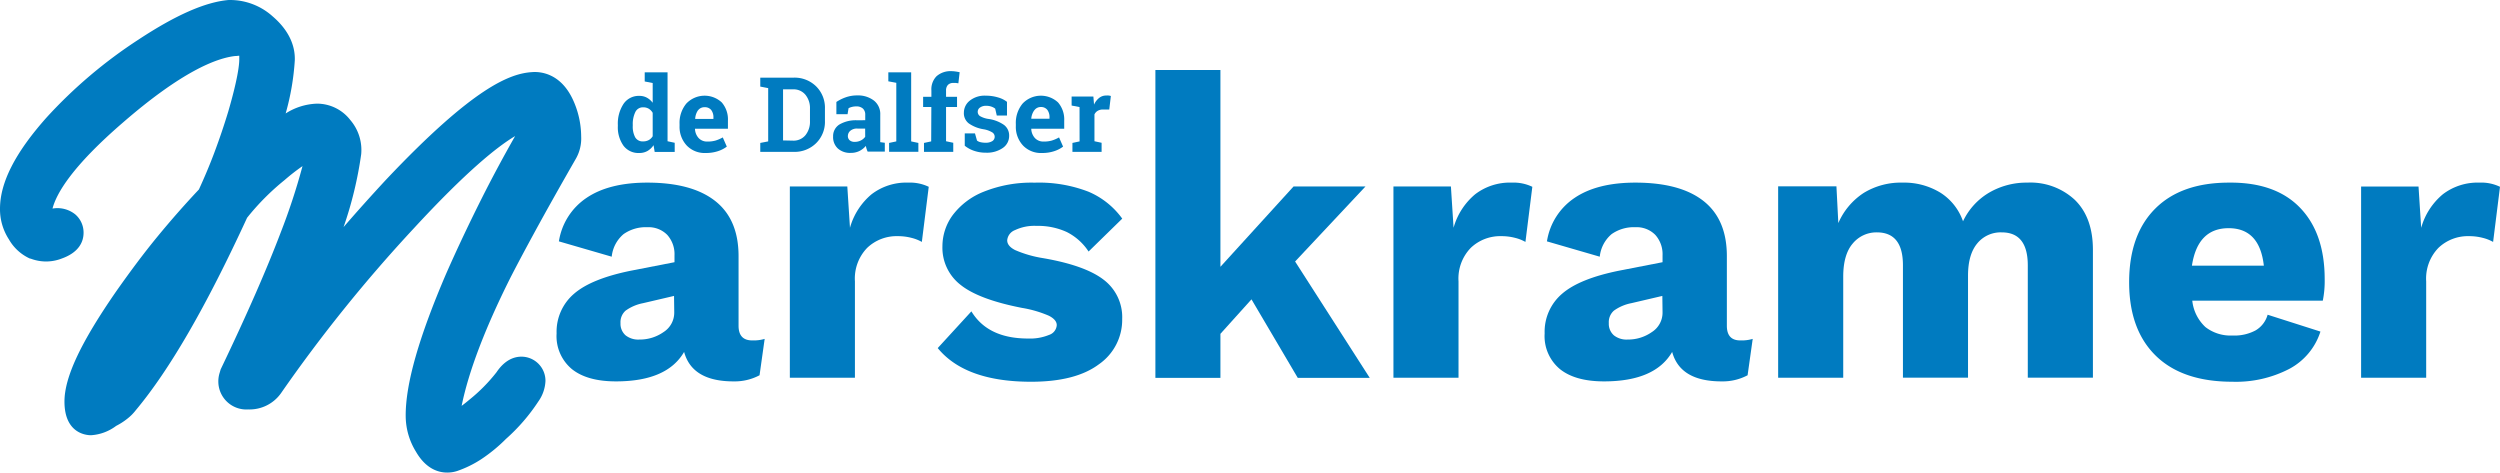
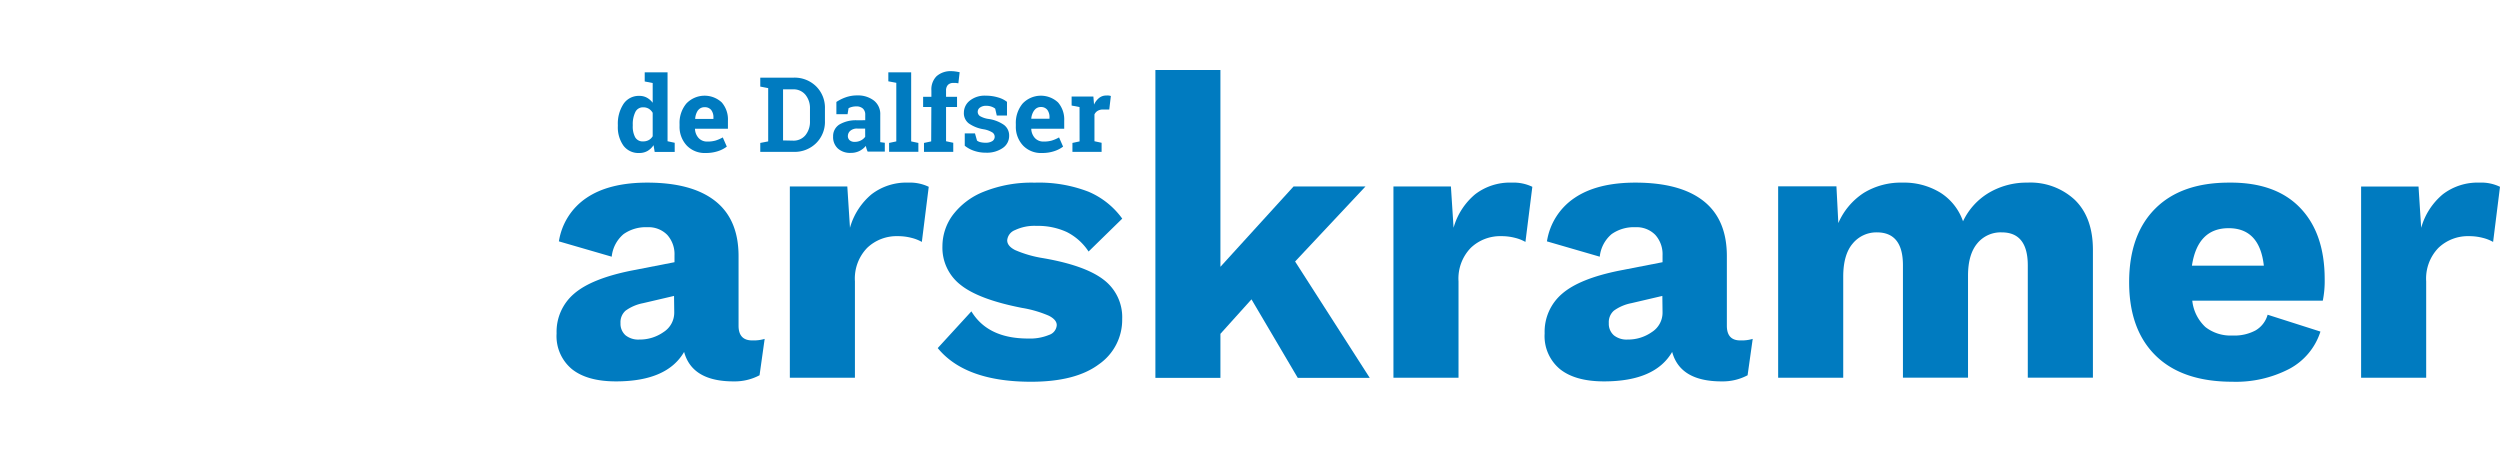
<svg xmlns="http://www.w3.org/2000/svg" id="Laag_1" data-name="Laag 1" viewBox="0 0 489.4 92.52">
  <defs>
    <style>.cls-1{fill:#007bc0;}</style>
  </defs>
  <title>marskramer logo</title>
  <path class="cls-1" d="M300.87,323.82V310.19q0-7.19-4.57-10.79T283,295.8q-7.49,0-11.91,3a12.55,12.55,0,0,0-5.39,8.5l10.34,3a6.65,6.65,0,0,1,2.32-4.42,7.54,7.54,0,0,1,4.65-1.35,5.12,5.12,0,0,1,3.9,1.5,5.64,5.64,0,0,1,1.42,4v1.35l-8.47,1.65q-7.79,1.57-11.2,4.53a9.77,9.77,0,0,0-3.41,7.75,8.39,8.39,0,0,0,3,7q3,2.4,8.62,2.4,10,0,13.34-5.77,1.57,5.77,9.67,5.77a10.39,10.39,0,0,0,5.1-1.2l1-7.12a7.48,7.48,0,0,1-2.32.3Q300.87,326.75,300.87,323.82Zm-12.59-2.62a4.5,4.5,0,0,1-2.1,3.86,8.07,8.07,0,0,1-4.72,1.46,4,4,0,0,1-2.7-.82,3,3,0,0,1-1-2.4,3,3,0,0,1,1-2.44,8.65,8.65,0,0,1,3.41-1.46l6.07-1.42Z" transform="translate(-156.29 -260.05)" />
  <path class="cls-1" d="M326.91,298.08a13.13,13.13,0,0,0-4.23,6.56l-.52-8.09H310.91V334h12.74V315.13a8.63,8.63,0,0,1,2.4-6.56,8.35,8.35,0,0,1,6-2.29,10.5,10.5,0,0,1,2.7.34,8,8,0,0,1,2,.79l1.35-10.79a8.43,8.43,0,0,0-4-.82A11.17,11.17,0,0,0,326.91,298.08Z" transform="translate(-156.29 -260.05)" />
  <path class="cls-1" d="M355,305.09a8.8,8.8,0,0,1,4.2-.82,13.46,13.46,0,0,1,5.92,1.2,11,11,0,0,1,4.27,3.82l6.59-6.44a15.69,15.69,0,0,0-6.63-5.28,26.84,26.84,0,0,0-10.53-1.76,25.05,25.05,0,0,0-9.93,1.76,14.08,14.08,0,0,0-6.11,4.61,10.3,10.3,0,0,0-2,6.07,9.2,9.2,0,0,0,3.56,7.57q3.56,2.85,12,4.5a22.43,22.43,0,0,1,5.28,1.54q1.54.79,1.54,1.84a2.16,2.16,0,0,1-1.5,1.91,9.78,9.78,0,0,1-4.12.71q-7.87,0-11.09-5.32l-6.59,7.19q5.4,6.59,18.28,6.59,8.69,0,13.26-3.41a10.59,10.59,0,0,0,4.57-8.88,9.18,9.18,0,0,0-3.63-7.68q-3.64-2.81-11.88-4.23A22.49,22.49,0,0,1,355,309q-1.54-.79-1.54-1.91A2.37,2.37,0,0,1,355,305.09Z" transform="translate(-156.29 -260.05)" />
  <polygon class="cls-1" points="267.31 36.5 253.23 36.5 238.91 52.23 238.91 13.7 226.18 13.7 226.18 73.97 238.91 73.97 238.91 65.35 244.99 58.6 254.05 73.97 268.14 73.97 253.53 51.19 267.31 36.5" />
  <path class="cls-1" d="M445.07,298.08a13.13,13.13,0,0,0-4.23,6.56l-.52-8.09H429.07V334h12.74V315.13a8.63,8.63,0,0,1,2.4-6.56,8.35,8.35,0,0,1,6-2.29,10.5,10.5,0,0,1,2.7.34,8,8,0,0,1,2,.79l1.35-10.79a8.43,8.43,0,0,0-4-.82A11.16,11.16,0,0,0,445.07,298.08Z" transform="translate(-156.29 -260.05)" />
  <path class="cls-1" d="M494.34,323.82V310.19q0-7.19-4.57-10.79t-13.34-3.6q-7.49,0-11.91,3a12.55,12.55,0,0,0-5.4,8.5l10.34,3a6.65,6.65,0,0,1,2.32-4.42,7.54,7.54,0,0,1,4.65-1.35,5.12,5.12,0,0,1,3.9,1.5,5.64,5.64,0,0,1,1.42,4v1.35l-8.47,1.65q-7.79,1.57-11.2,4.53a9.77,9.77,0,0,0-3.41,7.75,8.39,8.39,0,0,0,3,7q3,2.4,8.62,2.4,10,0,13.34-5.77,1.57,5.77,9.67,5.77a10.39,10.39,0,0,0,5.1-1.2l1-7.12a7.48,7.48,0,0,1-2.32.3Q494.34,326.75,494.34,323.82Zm-12.59-2.62a4.5,4.5,0,0,1-2.1,3.86,8.07,8.07,0,0,1-4.72,1.46,4,4,0,0,1-2.7-.82,3,3,0,0,1-1-2.4,3,3,0,0,1,1-2.44,8.65,8.65,0,0,1,3.41-1.46l6.07-1.42Z" transform="translate(-156.29 -260.05)" />
  <path class="cls-1" d="M553.16,295.8a14.51,14.51,0,0,0-7.46,1.95,12.9,12.9,0,0,0-5.13,5.62,10.81,10.81,0,0,0-4.46-5.62,13.62,13.62,0,0,0-7.38-1.95,13.93,13.93,0,0,0-7.57,2,13.39,13.39,0,0,0-5,5.92l-.37-7.19H504.38V334h12.74V314.23q0-4.35,1.87-6.52a6,6,0,0,1,4.72-2.17q5.1,0,5.1,6.44v22h12.74V314q0-4.12,1.8-6.29a5.91,5.91,0,0,1,4.8-2.17q5.09,0,5.1,6.44v22H566v-25q0-6.37-3.56-9.82A12.75,12.75,0,0,0,553.16,295.8Z" transform="translate(-156.29 -260.05)" />
  <path class="cls-1" d="M592.65,295.8q-9.37,0-14.46,5.1t-5.1,14.39q0,9.29,5.21,14.39t15,5.1a22.69,22.69,0,0,0,11.13-2.51,12.6,12.6,0,0,0,6.11-7.31l-10.34-3.3a5.15,5.15,0,0,1-2.36,3.07,8.76,8.76,0,0,1-4.53,1,8,8,0,0,1-5.28-1.65,8.23,8.23,0,0,1-2.58-5.17H611a19.48,19.48,0,0,0,.37-4.2q0-9-4.83-14T592.65,295.8Zm-7.27,16.26q1.12-7.34,7.19-7.34t6.89,7.34Z" transform="translate(-156.29 -260.05)" />
  <path class="cls-1" d="M641.65,295.8a11.17,11.17,0,0,0-7.16,2.29,13.14,13.14,0,0,0-4.23,6.56l-.52-8.09H618.5V334h12.74V315.13a8.63,8.63,0,0,1,2.4-6.56,8.35,8.35,0,0,1,6-2.29,10.5,10.5,0,0,1,2.7.34,8,8,0,0,1,2,.79l1.35-10.79A8.43,8.43,0,0,0,641.65,295.8Z" transform="translate(-156.29 -260.05)" />
-   <path class="cls-1" d="M258.38,329.87c-2.75,0-4.34,2.24-4.9,3.06a32.61,32.61,0,0,1-5.26,5.33q-.82.69-1.56,1.24c1.35-6.65,4.51-15,9.41-24.81,1.13-2.23,2.78-5.34,4.91-9.25s4.79-8.65,7.92-14.11a8,8,0,0,0,1.16-4.57,17.39,17.39,0,0,0-1.64-7.25c-2.45-5.22-6.47-5.47-8-5.34-4.29.28-11.41,2.91-28.56,21.06q-4.43,4.78-8.31,9.27A75.23,75.23,0,0,0,227,290.22a9,9,0,0,0-2.14-6.68,8.24,8.24,0,0,0-6.5-3.2,12.07,12.07,0,0,0-6.15,1.92A48.93,48.93,0,0,0,214,271.84c.07-2.16-.61-5.38-4.32-8.57a12.48,12.48,0,0,0-8.4-3.22h-.22c-4.56.39-10.34,2.93-17.67,7.76a93,93,0,0,0-18,15.26c-6.13,6.89-9.1,12.72-9.1,17.85a10.84,10.84,0,0,0,1.75,6,9,9,0,0,0,4.12,3.75l.11,0a8.43,8.43,0,0,0,6.08,0c3.55-1.26,4.3-3.45,4.3-5.07A4.69,4.69,0,0,0,171,302a5.58,5.58,0,0,0-4.43-1.12h0c.75-2.91,3.75-8.19,13.81-16.86,11.53-10,18.29-12.59,21.92-13,.34,0,.61-.06.83-.06,0,.2,0,.44,0,.74,0,1-.28,3.74-2.14,10.13-.83,2.75-1.76,5.49-2.76,8.15-.9,2.4-1.92,4.81-3,7.16-2.83,3-5.58,6.14-8.16,9.28-2.77,3.37-5.45,7-8,10.62-6.93,10-10.16,16.82-10.16,21.62,0,6.28,4.32,6.59,5.19,6.59a9.12,9.12,0,0,0,4.93-1.83,12.92,12.92,0,0,0,2.18-1.4,9.2,9.2,0,0,0,1.64-1.64c6.64-7.94,13.78-20.28,21.81-37.7A47.7,47.7,0,0,1,212,295.3a39.24,39.24,0,0,1,3.51-2.73,124.52,124.52,0,0,1-4.29,13.05c-2.74,7.21-6.64,16.1-11.58,26.42l-.15.31-.21.71a5.6,5.6,0,0,0-.25,1.69,5.49,5.49,0,0,0,5.88,5.45,7.53,7.53,0,0,0,6.39-3.18,291.86,291.86,0,0,1,26-32.27c10.28-11.14,16.35-16,19.83-18.06-2.33,4.1-4.53,8.2-6.55,12.22-2.44,4.86-4.75,9.73-6.87,14.53-5.44,12.64-8.05,21.83-8,28.07a13.36,13.36,0,0,0,2,6.95c1.94,3.37,4.38,4.1,6.13,4.1a6.34,6.34,0,0,0,1.93-.3,21.28,21.28,0,0,0,4.69-2.29,31,31,0,0,0,4.88-4,36.54,36.54,0,0,0,6.33-7.32,7.48,7.48,0,0,0,1.4-4A4.72,4.72,0,0,0,258.38,329.87Zm-50.45,5.82,0-.06h0Z" transform="translate(-156.29 -260.05)" />
  <path class="cls-1" d="M281.45,290a3.18,3.18,0,0,0,1.58-.39,3.58,3.58,0,0,0,1.2-1.14l.22,1.32h3.92V288l-1.4-.3V274.21h-4.47V276l1.56.3v3.87a3.56,3.56,0,0,0-1.14-1,3,3,0,0,0-1.46-.35,3.59,3.59,0,0,0-3.11,1.57,7,7,0,0,0-1.11,4.12v.21a6.22,6.22,0,0,0,1.1,3.85A3.66,3.66,0,0,0,281.45,290Zm-1.29-5.52a5.41,5.41,0,0,1,.49-2.47,1.63,1.63,0,0,1,1.56-.95,2.05,2.05,0,0,1,1.09.28,2.22,2.22,0,0,1,.76.8v4.58a2.07,2.07,0,0,1-.77.75,2.25,2.25,0,0,1-1.11.26,1.66,1.66,0,0,1-1.55-.81,4.43,4.43,0,0,1-.47-2.23Z" transform="translate(-156.29 -260.05)" />
-   <path class="cls-1" d="M294.47,290a7.38,7.38,0,0,0,2.37-.36,5.73,5.73,0,0,0,1.73-.89l-.79-1.8a7.32,7.32,0,0,1-1.4.61,5.57,5.57,0,0,1-1.61.2,2.23,2.23,0,0,1-1.72-.69,2.82,2.82,0,0,1-.71-1.76l0-.06h6.45v-1.59a5.07,5.07,0,0,0-1.21-3.56,4.93,4.93,0,0,0-6.94.23,5.91,5.91,0,0,0-1.32,4v.4a5.35,5.35,0,0,0,1.4,3.8A4.86,4.86,0,0,0,294.47,290Zm-1.54-8.34a1.52,1.52,0,0,1,1.28-.62,1.56,1.56,0,0,1,1.31.55,2.34,2.34,0,0,1,.43,1.48v.26h-3.57l0,0A3.22,3.22,0,0,1,292.93,281.64Z" transform="translate(-156.29 -260.05)" />
+   <path class="cls-1" d="M294.47,290a7.38,7.38,0,0,0,2.37-.36,5.73,5.73,0,0,0,1.73-.89l-.79-1.8a7.32,7.32,0,0,1-1.4.61,5.57,5.57,0,0,1-1.61.2,2.23,2.23,0,0,1-1.72-.69,2.82,2.82,0,0,1-.71-1.76l0-.06h6.45v-1.59a5.07,5.07,0,0,0-1.21-3.56,4.93,4.93,0,0,0-6.94.23,5.91,5.91,0,0,0-1.32,4v.4a5.35,5.35,0,0,0,1.4,3.8A4.86,4.86,0,0,0,294.47,290Zm-1.54-8.34a1.52,1.52,0,0,1,1.28-.62,1.56,1.56,0,0,1,1.31.55,2.34,2.34,0,0,1,.43,1.48v.26h-3.57A3.22,3.22,0,0,1,292.93,281.64Z" transform="translate(-156.29 -260.05)" />
  <path class="cls-1" d="M316.05,288.08a5.84,5.84,0,0,0,1.73-4.37v-2.4a5.86,5.86,0,0,0-1.73-4.36,6,6,0,0,0-4.39-1.7h-6.54V277l1.55.3v10.43l-1.55.3v1.75h6.54A6,6,0,0,0,316.05,288.08Zm-6.47-.54v-10h1.93a3,3,0,0,1,2.45,1.06,4.12,4.12,0,0,1,.89,2.74v2.42a4.15,4.15,0,0,1-.89,2.76,3,3,0,0,1-2.45,1.06Z" transform="translate(-156.29 -260.05)" />
  <path class="cls-1" d="M324.17,283.6a6.35,6.35,0,0,0-3.57.83,2.67,2.67,0,0,0-1.22,2.34,3,3,0,0,0,.93,2.35,3.57,3.57,0,0,0,2.52.86,3.78,3.78,0,0,0,1.7-.37,4,4,0,0,0,1.26-1,4.44,4.44,0,0,0,.14.57,5.33,5.33,0,0,0,.21.55h3.36V288l-.89-.12a3.23,3.23,0,0,1,0-.42c0-.15,0-.3,0-.47v-4.46a3.35,3.35,0,0,0-1.25-2.8,5.12,5.12,0,0,0-3.26-1,6.64,6.64,0,0,0-2.25.37,8.15,8.15,0,0,0-1.83.91v2.39h2.19l.19-1.16A2.32,2.32,0,0,1,323,281a3.12,3.12,0,0,1,.89-.12,1.85,1.85,0,0,1,1.33.43,1.59,1.59,0,0,1,.45,1.21v1.06Zm1.49,3.23a2.32,2.32,0,0,1-.84.71,2.54,2.54,0,0,1-1.2.28,1.44,1.44,0,0,1-1-.31,1.08,1.08,0,0,1-.35-.86,1.36,1.36,0,0,1,.48-1,2,2,0,0,1,1.41-.43h1.49Z" transform="translate(-156.29 -260.05)" />
  <polygon class="cls-1" points="175.46 27.68 174.05 27.98 174.05 29.72 179.78 29.72 179.78 27.98 178.37 27.68 178.37 14.16 173.9 14.16 173.9 15.92 175.46 16.21 175.46 27.68" />
  <path class="cls-1" d="M338.58,287.73l-1.41.3v1.75h5.73V288l-1.41-.3V281h2.15v-2h-2.15v-1.2a1.57,1.57,0,0,1,.36-1.12,1.4,1.4,0,0,1,1.07-.39,4,4,0,0,1,.52,0l.46.07.25-2.17q-.46-.1-.84-.15a5.23,5.23,0,0,0-.75-.06,4.14,4.14,0,0,0-2.94,1,3.65,3.65,0,0,0-1,2.8V279H337v2h1.61Z" transform="translate(-156.29 -260.05)" />
  <path class="cls-1" d="M345.93,284.2a6.9,6.9,0,0,0,2.88,1.15,4.78,4.78,0,0,1,1.73.62,1,1,0,0,1,.47.83,1,1,0,0,1-.46.87,2.38,2.38,0,0,1-1.35.32,4.17,4.17,0,0,1-.94-.1,1.69,1.69,0,0,1-.71-.32l-.4-1.41h-2l0,2.42a5.85,5.85,0,0,0,1.85,1,6.91,6.91,0,0,0,2.29.36,5.43,5.43,0,0,0,3.3-.92,2.83,2.83,0,0,0,1.25-2.38,2.58,2.58,0,0,0-1-2.13,7,7,0,0,0-3-1.17,4.57,4.57,0,0,1-1.72-.57,1,1,0,0,1-.43-.81,1,1,0,0,1,.45-.86,2,2,0,0,1,1.22-.34,3,3,0,0,1,1,.16,2.54,2.54,0,0,1,.75.4l.31,1.35h2l0-2.68a5,5,0,0,0-1.76-.87,8.2,8.2,0,0,0-2.38-.34,4.66,4.66,0,0,0-3.18,1,3,3,0,0,0-1.12,2.34A2.5,2.5,0,0,0,345.93,284.2Z" transform="translate(-156.29 -260.05)" />
  <path class="cls-1" d="M360.3,290a7.37,7.37,0,0,0,2.37-.36,5.73,5.73,0,0,0,1.73-.89l-.79-1.8a7.32,7.32,0,0,1-1.4.61,5.57,5.57,0,0,1-1.61.2,2.23,2.23,0,0,1-1.72-.69,2.82,2.82,0,0,1-.71-1.76l0-.06h6.45v-1.59a5.07,5.07,0,0,0-1.21-3.56,4.93,4.93,0,0,0-6.94.23,5.91,5.91,0,0,0-1.32,4v.4a5.35,5.35,0,0,0,1.4,3.8A4.86,4.86,0,0,0,360.3,290Zm-1.54-8.34A1.52,1.52,0,0,1,360,281a1.56,1.56,0,0,1,1.31.55,2.34,2.34,0,0,1,.43,1.48v.26h-3.57l0,0A3.22,3.22,0,0,1,358.76,281.64Z" transform="translate(-156.29 -260.05)" />
  <path class="cls-1" d="M367.63,287.73l-1.4.3v1.75h5.71V288l-1.4-.3v-5.25a1.61,1.61,0,0,1,.64-.71,2,2,0,0,1,1.06-.25l1.2,0,.31-2.65a2.94,2.94,0,0,0-.42-.09,3.63,3.63,0,0,0-.48,0,2.18,2.18,0,0,0-1.39.47,3.4,3.4,0,0,0-1,1.31l-.13-1.58h-4.26v1.76l1.55.3Z" transform="translate(-156.29 -260.05)" />
</svg>